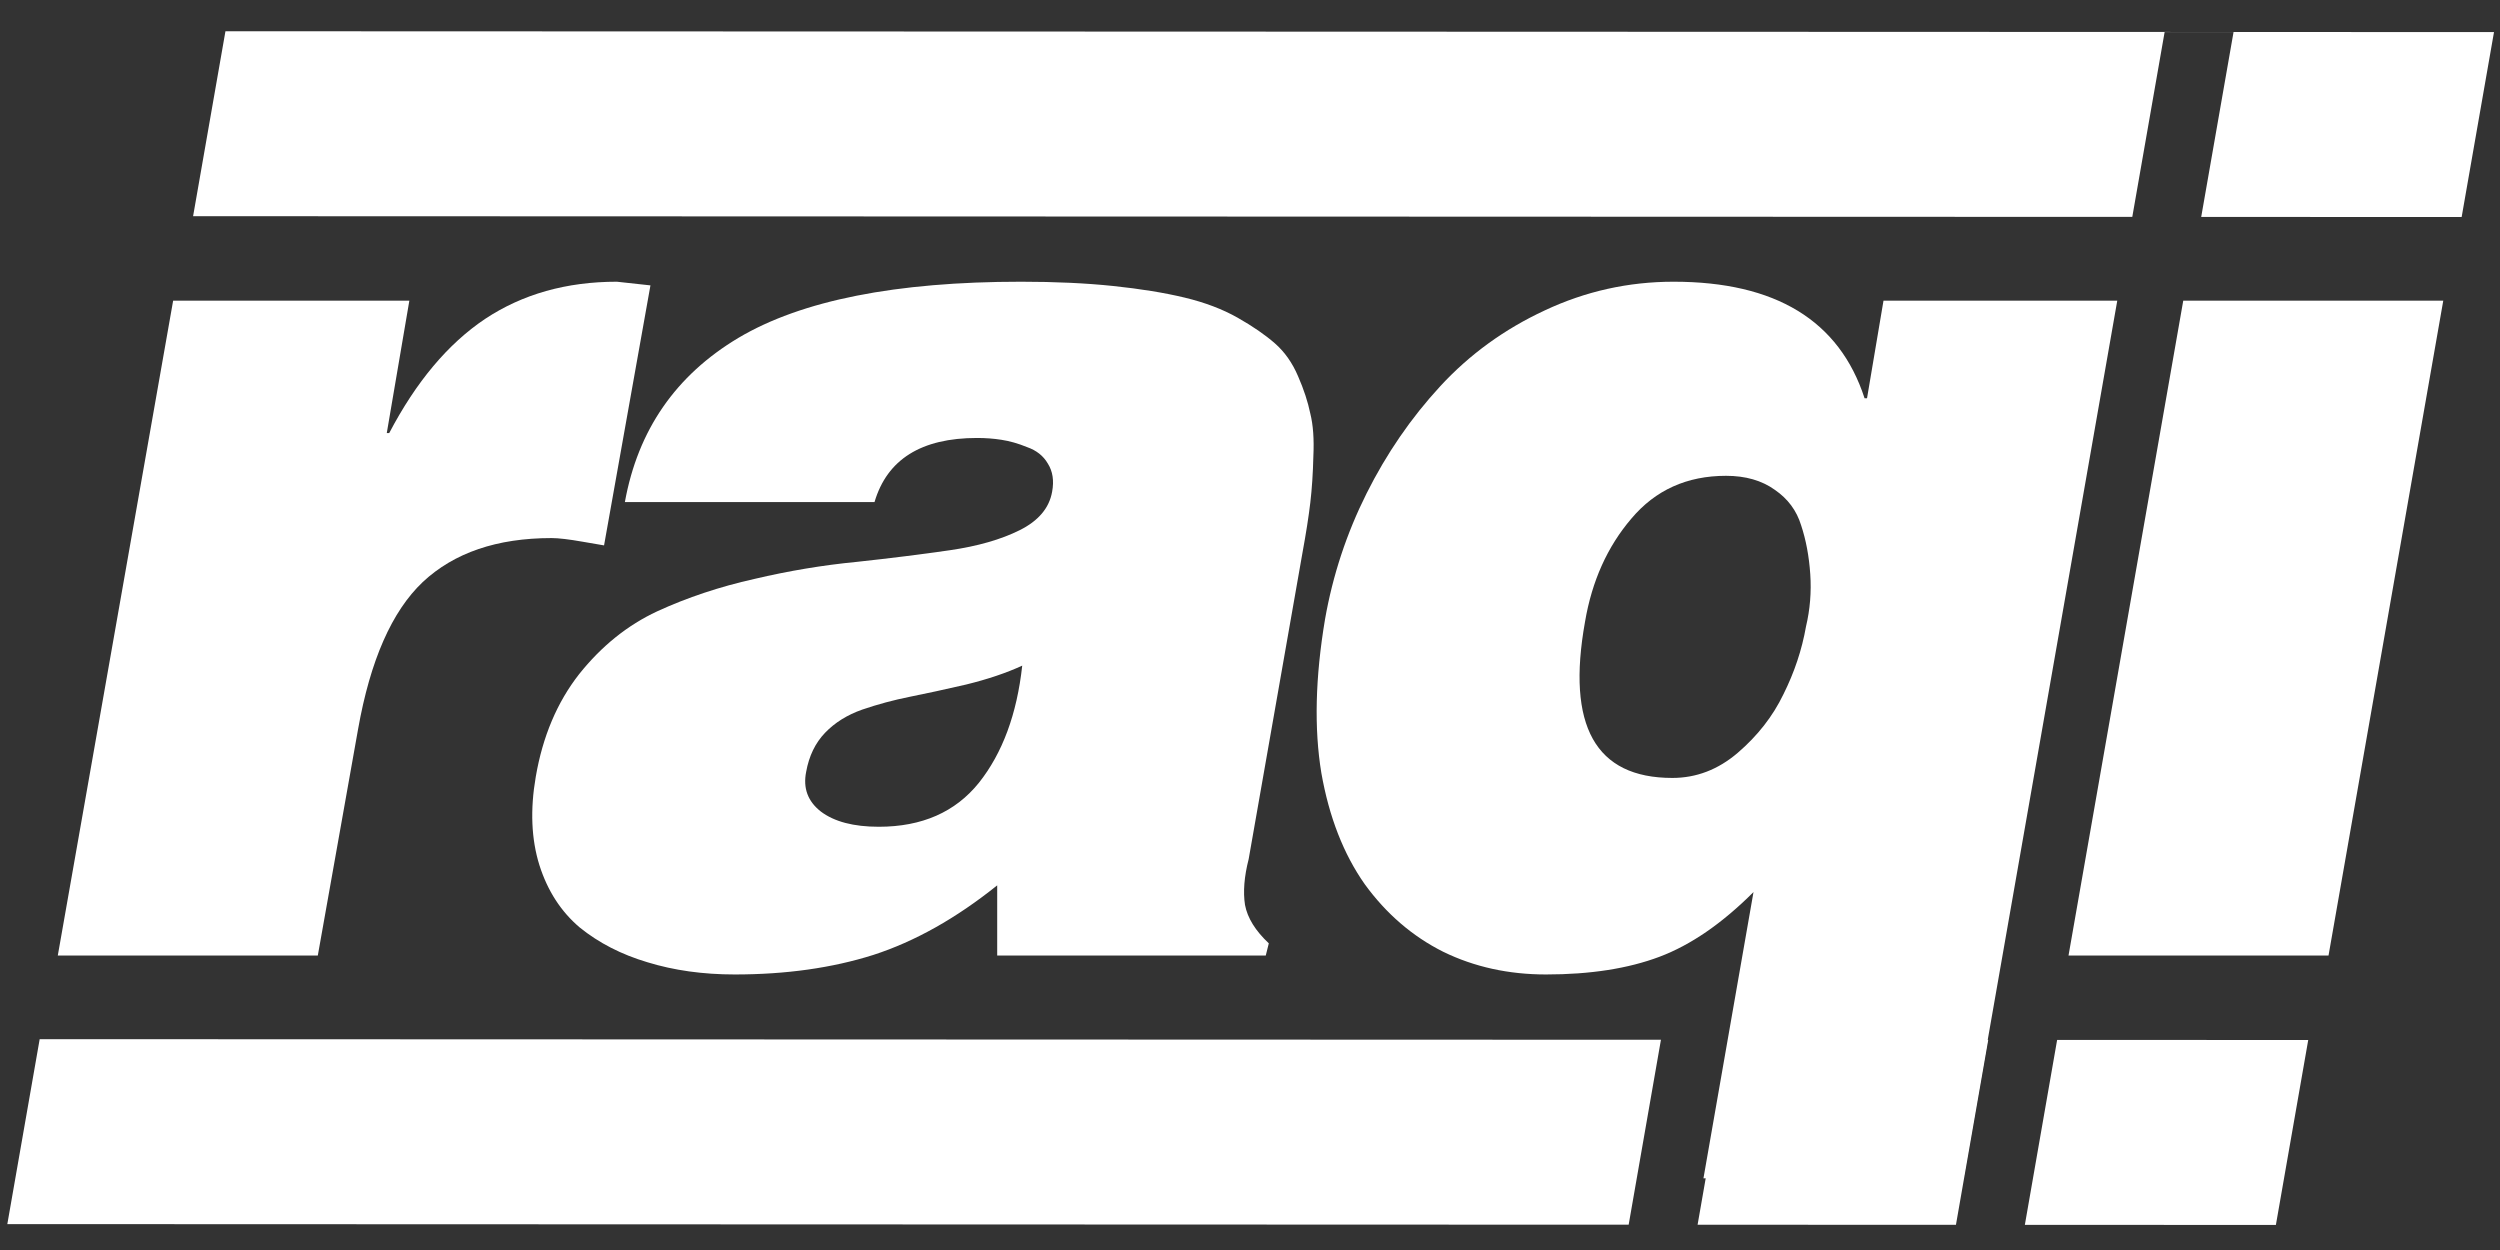
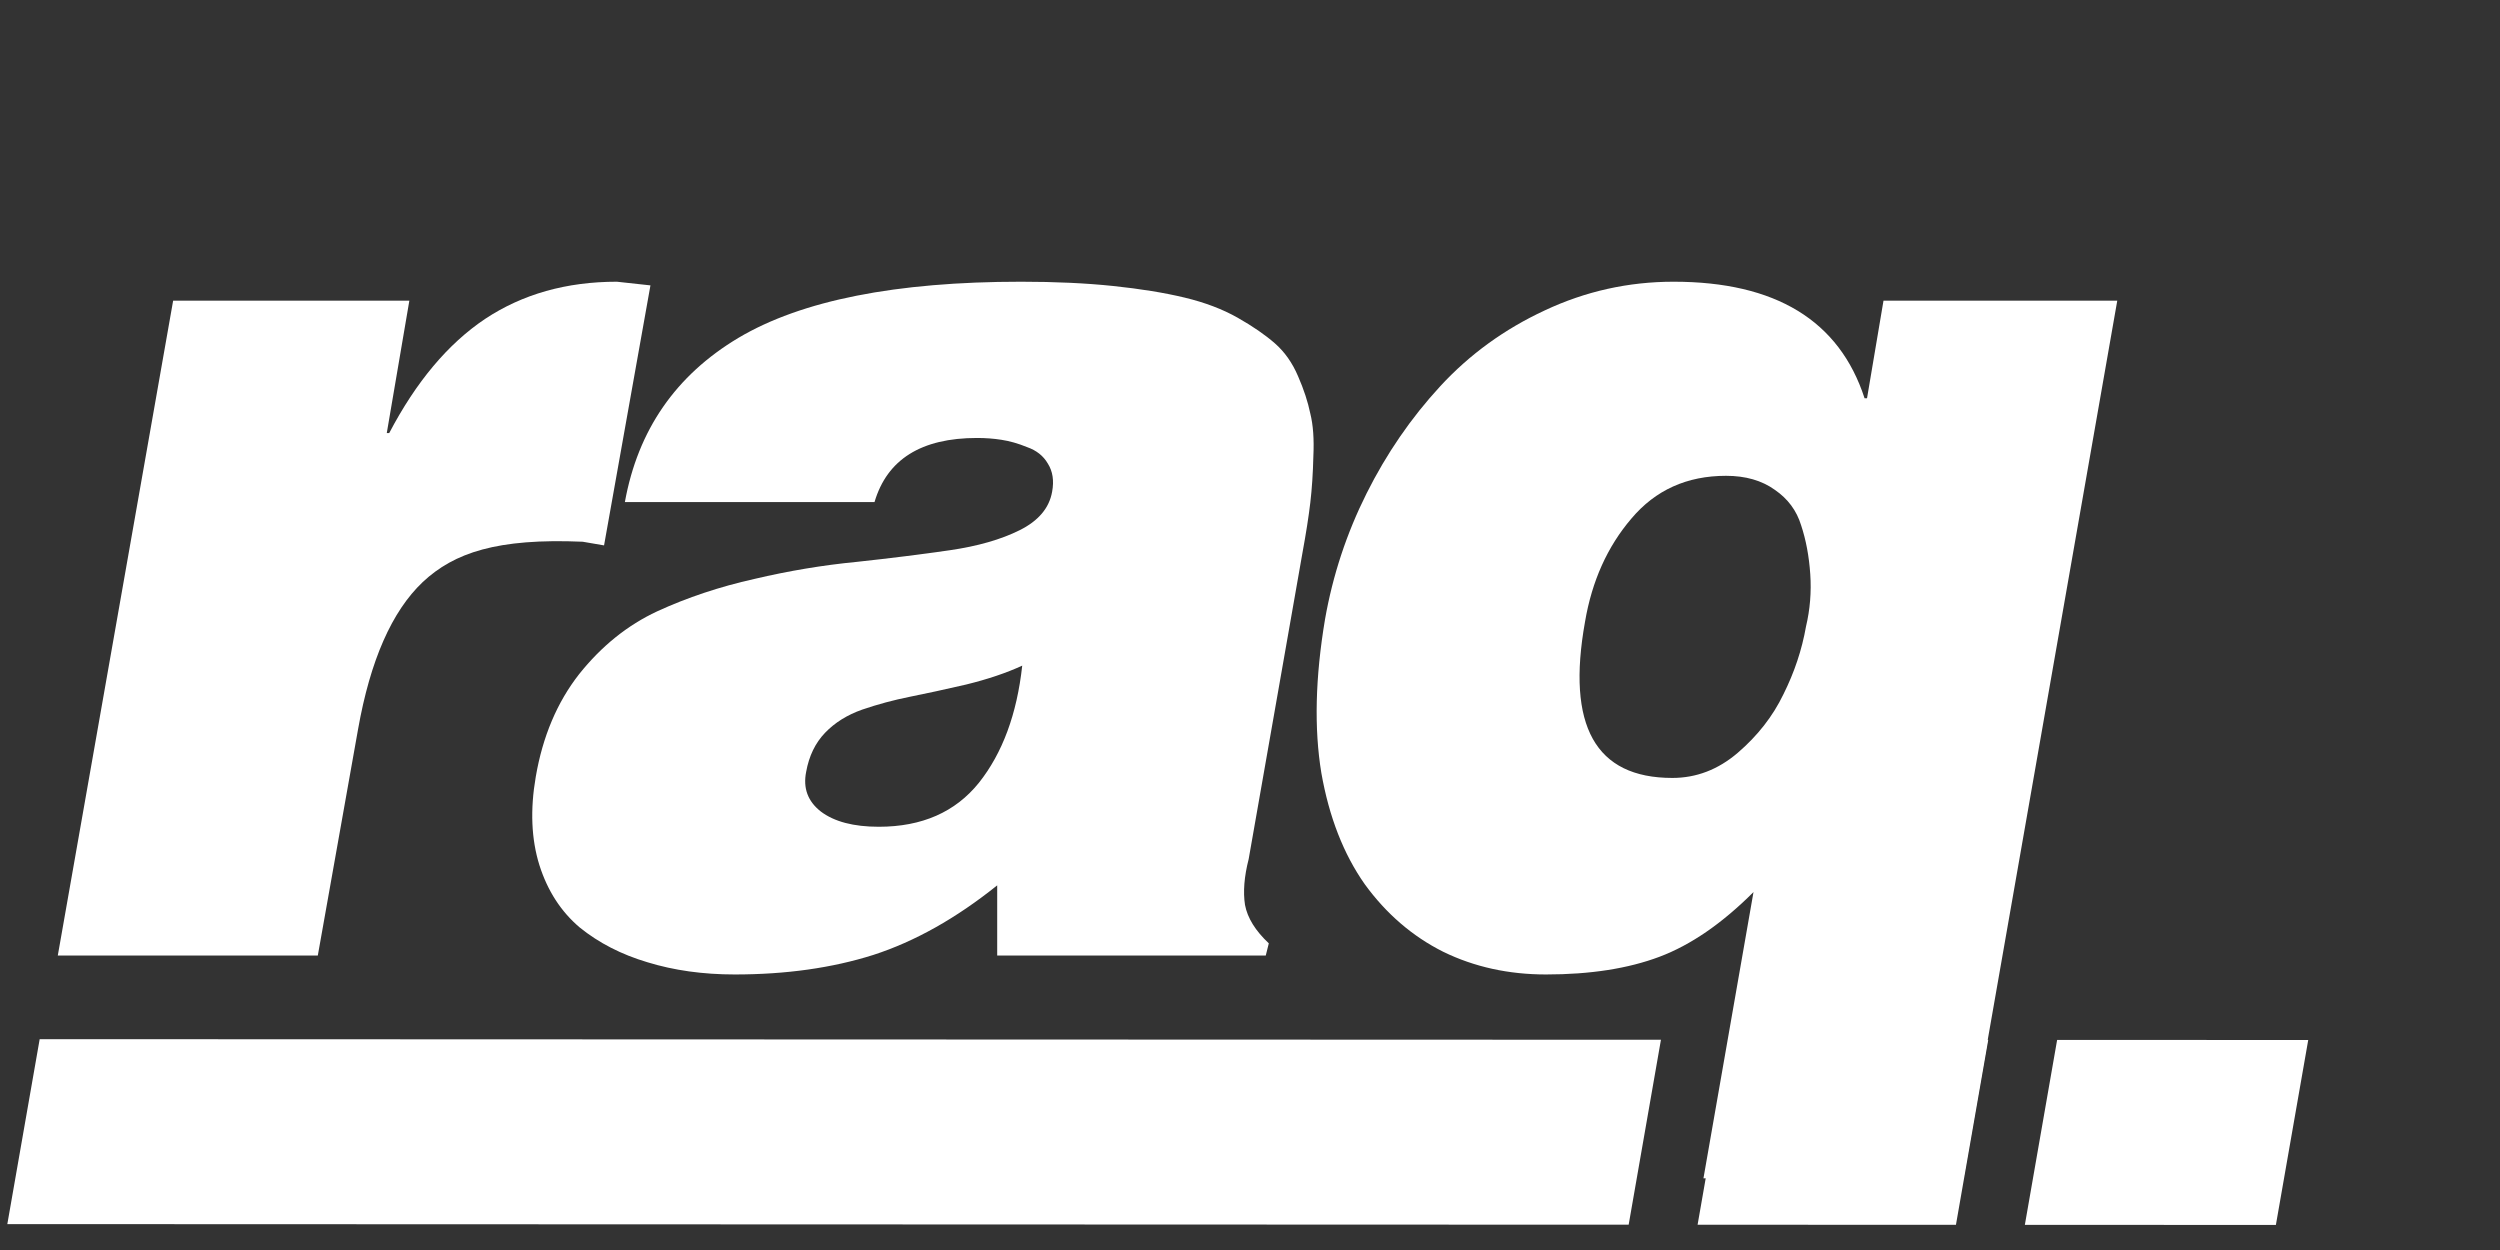
<svg xmlns="http://www.w3.org/2000/svg" fill="none" viewBox="0 0 400 200" height="200" width="400">
  <rect x="0" y="0" width="400" height="200" fill="#333333" stroke="none" />
-   <path fill="white" d="M372.563 152.888H330.962L349.321 48.102H390.923L372.563 152.888Z" />
  <path fill="white" d="M202.52 152.888H159.552V141.657C152.976 146.931 146.368 150.642 139.728 152.79C133.152 154.873 125.763 155.915 117.56 155.915C112.481 155.915 107.826 155.264 103.595 153.962C99.428 152.725 95.815 150.869 92.755 148.396C89.76 145.856 87.612 142.536 86.309 138.435C85.007 134.268 84.812 129.548 85.724 124.274C86.83 117.829 89.142 112.36 92.657 107.868C96.238 103.376 100.405 100.023 105.157 97.81C109.975 95.596 115.151 93.871 120.685 92.634C126.218 91.332 131.687 90.42 137.091 89.899C142.494 89.314 147.442 88.695 151.935 88.044C156.427 87.393 160.17 86.319 163.165 84.821C166.16 83.324 167.885 81.273 168.341 78.669C168.666 76.911 168.438 75.414 167.657 74.177C166.941 72.94 165.834 72.061 164.337 71.54C162.905 70.954 161.537 70.564 160.235 70.368C158.998 70.173 157.696 70.075 156.329 70.075C147.41 70.075 141.941 73.493 139.923 80.329H99.981C102.065 68.806 108.119 60.049 118.145 54.06C128.237 48.07 143.308 45.075 163.36 45.075C168.829 45.075 173.744 45.303 178.106 45.759C182.468 46.215 186.277 46.833 189.532 47.614C192.787 48.395 195.619 49.47 198.028 50.837C200.437 52.204 202.423 53.571 203.985 54.938C205.548 56.306 206.785 58.063 207.696 60.212C208.608 62.295 209.259 64.281 209.649 66.169C210.105 67.992 210.268 70.27 210.138 73.005C210.073 75.739 209.91 78.213 209.649 80.427C209.389 82.64 208.966 85.342 208.38 88.532L199.786 137.458C199.07 140.257 198.875 142.699 199.2 144.782C199.591 146.866 200.86 148.916 203.009 150.935L202.52 152.888ZM140.606 132.282C147.507 132.282 152.846 129.938 156.622 125.251C160.398 120.498 162.709 114.248 163.556 106.501C161.017 107.673 158.022 108.682 154.571 109.528C151.186 110.31 148.191 110.961 145.587 111.481C142.983 112.002 140.444 112.686 137.97 113.532C135.561 114.379 133.575 115.616 132.013 117.243C130.45 118.871 129.441 120.954 128.985 123.493C128.464 126.097 129.246 128.213 131.329 129.841C133.478 131.468 136.57 132.282 140.606 132.282Z" />
-   <path fill="white" d="M9.247 152.888L27.704 48.102H65.497L61.884 69.294H62.274C66.571 61.091 71.682 55.004 77.606 51.032C83.596 47.061 90.627 45.075 98.7 45.075C98.765 45.075 100.556 45.27 104.071 45.661L96.649 87.263C96.584 87.263 95.445 87.067 93.231 86.677C91.018 86.286 89.358 86.091 88.251 86.091C79.527 86.091 72.659 88.435 67.645 93.122C62.698 97.81 59.247 105.655 57.294 116.657L50.849 152.888H9.247Z" />
-   <path fill="white" d="M399.04 5.134L393.864 34.724L352.193 34.708L357.367 5.134H346.339L341.166 34.704L30.895 34.59L36.071 5L399.04 5.134Z" />
+   <path fill="white" d="M9.247 152.888L27.704 48.102H65.497L61.884 69.294H62.274C66.571 61.091 71.682 55.004 77.606 51.032C83.596 47.061 90.627 45.075 98.7 45.075C98.765 45.075 100.556 45.27 104.071 45.661L96.649 87.263C96.584 87.263 95.445 87.067 93.231 86.677C79.527 86.091 72.659 88.435 67.645 93.122C62.698 97.81 59.247 105.655 57.294 116.657L50.849 152.888H9.247Z" />
  <path fill="white" d="M369.317 166.401L364.141 195.991L323.977 195.975L329.141 166.385L369.317 166.401ZM318.115 166.381L312.951 195.971L271.615 195.956L276.779 166.366L318.115 166.381ZM265.751 166.362L260.586 195.952L1.172 195.857L6.348 166.267L265.751 166.362Z" />
  <path fill="white" d="M288.958 100.251C289.609 97.517 289.837 94.717 289.642 91.853C289.446 88.988 288.958 86.384 288.177 84.04C287.461 81.696 286.061 79.808 283.977 78.376C281.894 76.879 279.29 76.13 276.165 76.13C269.915 76.13 264.869 78.409 261.028 82.966C257.187 87.458 254.713 92.959 253.606 99.47C250.612 116.136 255.267 124.47 267.571 124.47C271.412 124.47 274.895 123.135 278.02 120.466C281.211 117.731 283.652 114.606 285.345 111.091C287.102 107.575 288.307 103.962 288.958 100.251ZM338.763 48.102L314.153 188.532H272.552L280.56 142.731C275.546 147.744 270.533 151.195 265.52 153.083C260.507 154.971 254.453 155.915 247.356 155.915C241.367 155.915 235.898 154.711 230.95 152.302C226.002 149.828 221.803 146.215 218.352 141.462C214.967 136.644 212.656 130.72 211.419 123.688C210.247 116.592 210.442 108.389 212.005 99.079C213.242 92.048 215.455 85.342 218.645 78.962C221.836 72.582 225.774 66.853 230.462 61.774C235.149 56.696 240.716 52.66 247.161 49.665C253.671 46.605 260.54 45.075 267.767 45.075C284.108 45.075 294.296 51.293 298.333 63.727H298.724L301.36 48.102H338.763Z" />
</svg>